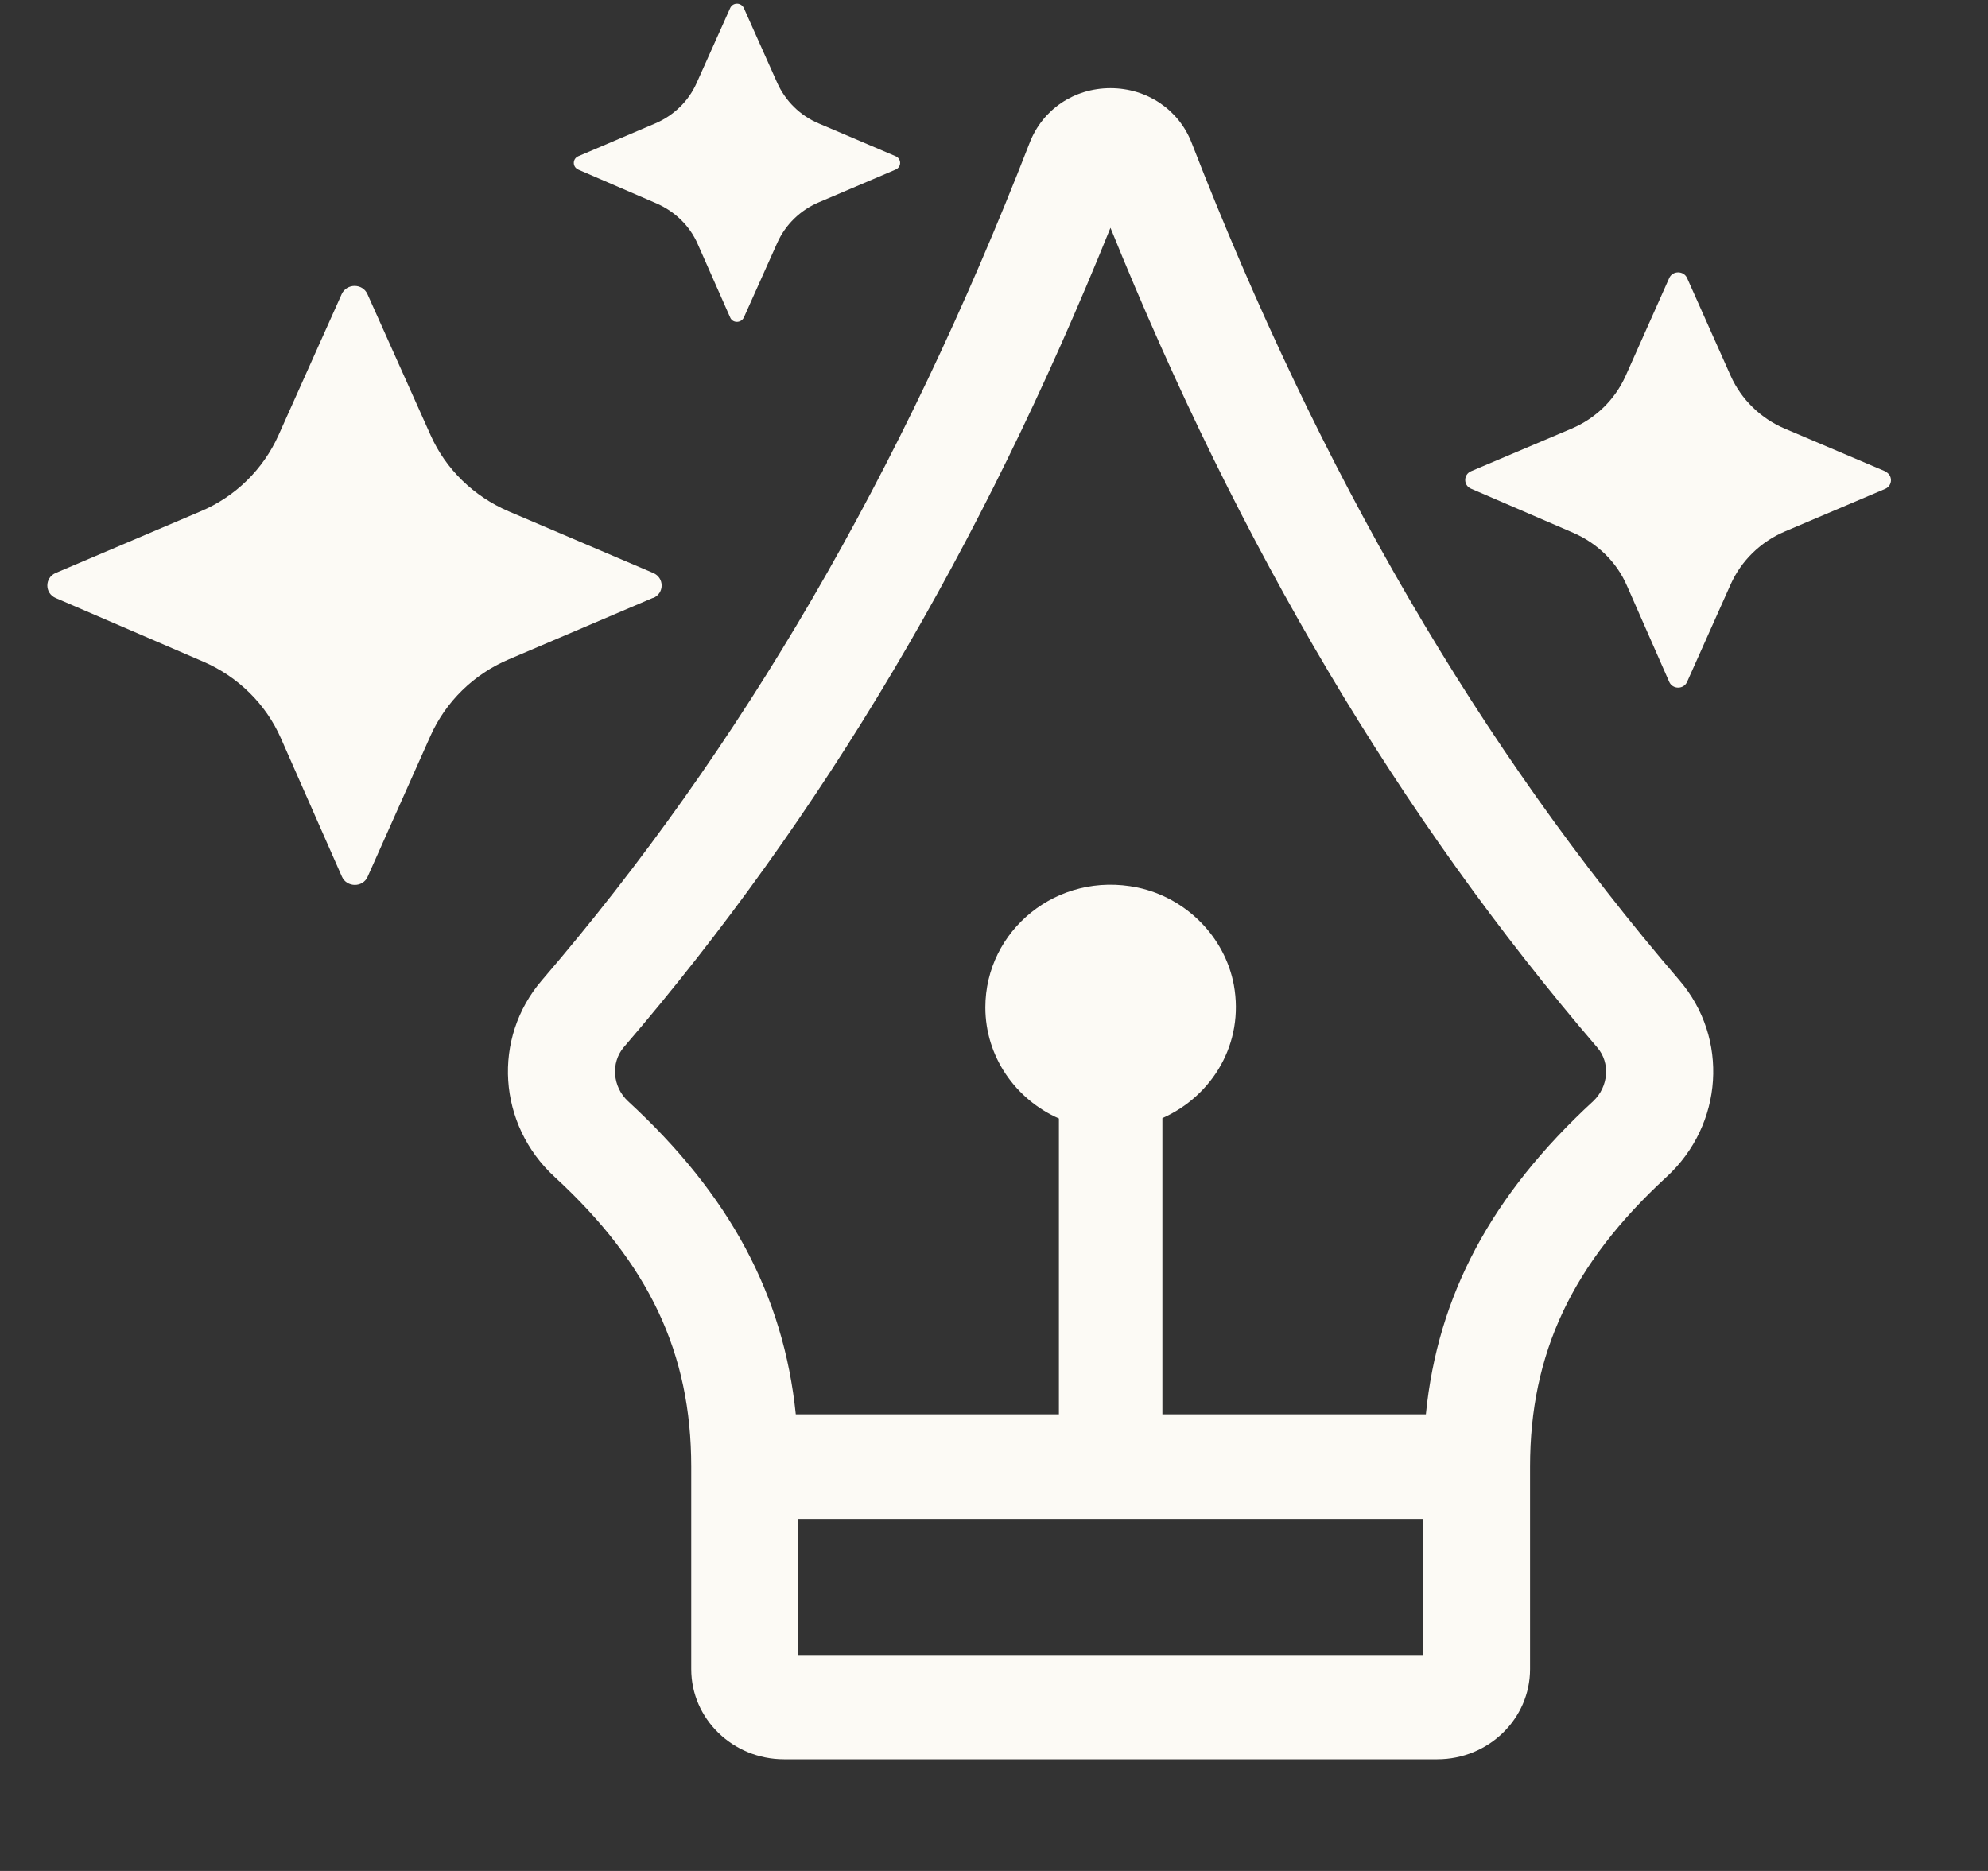
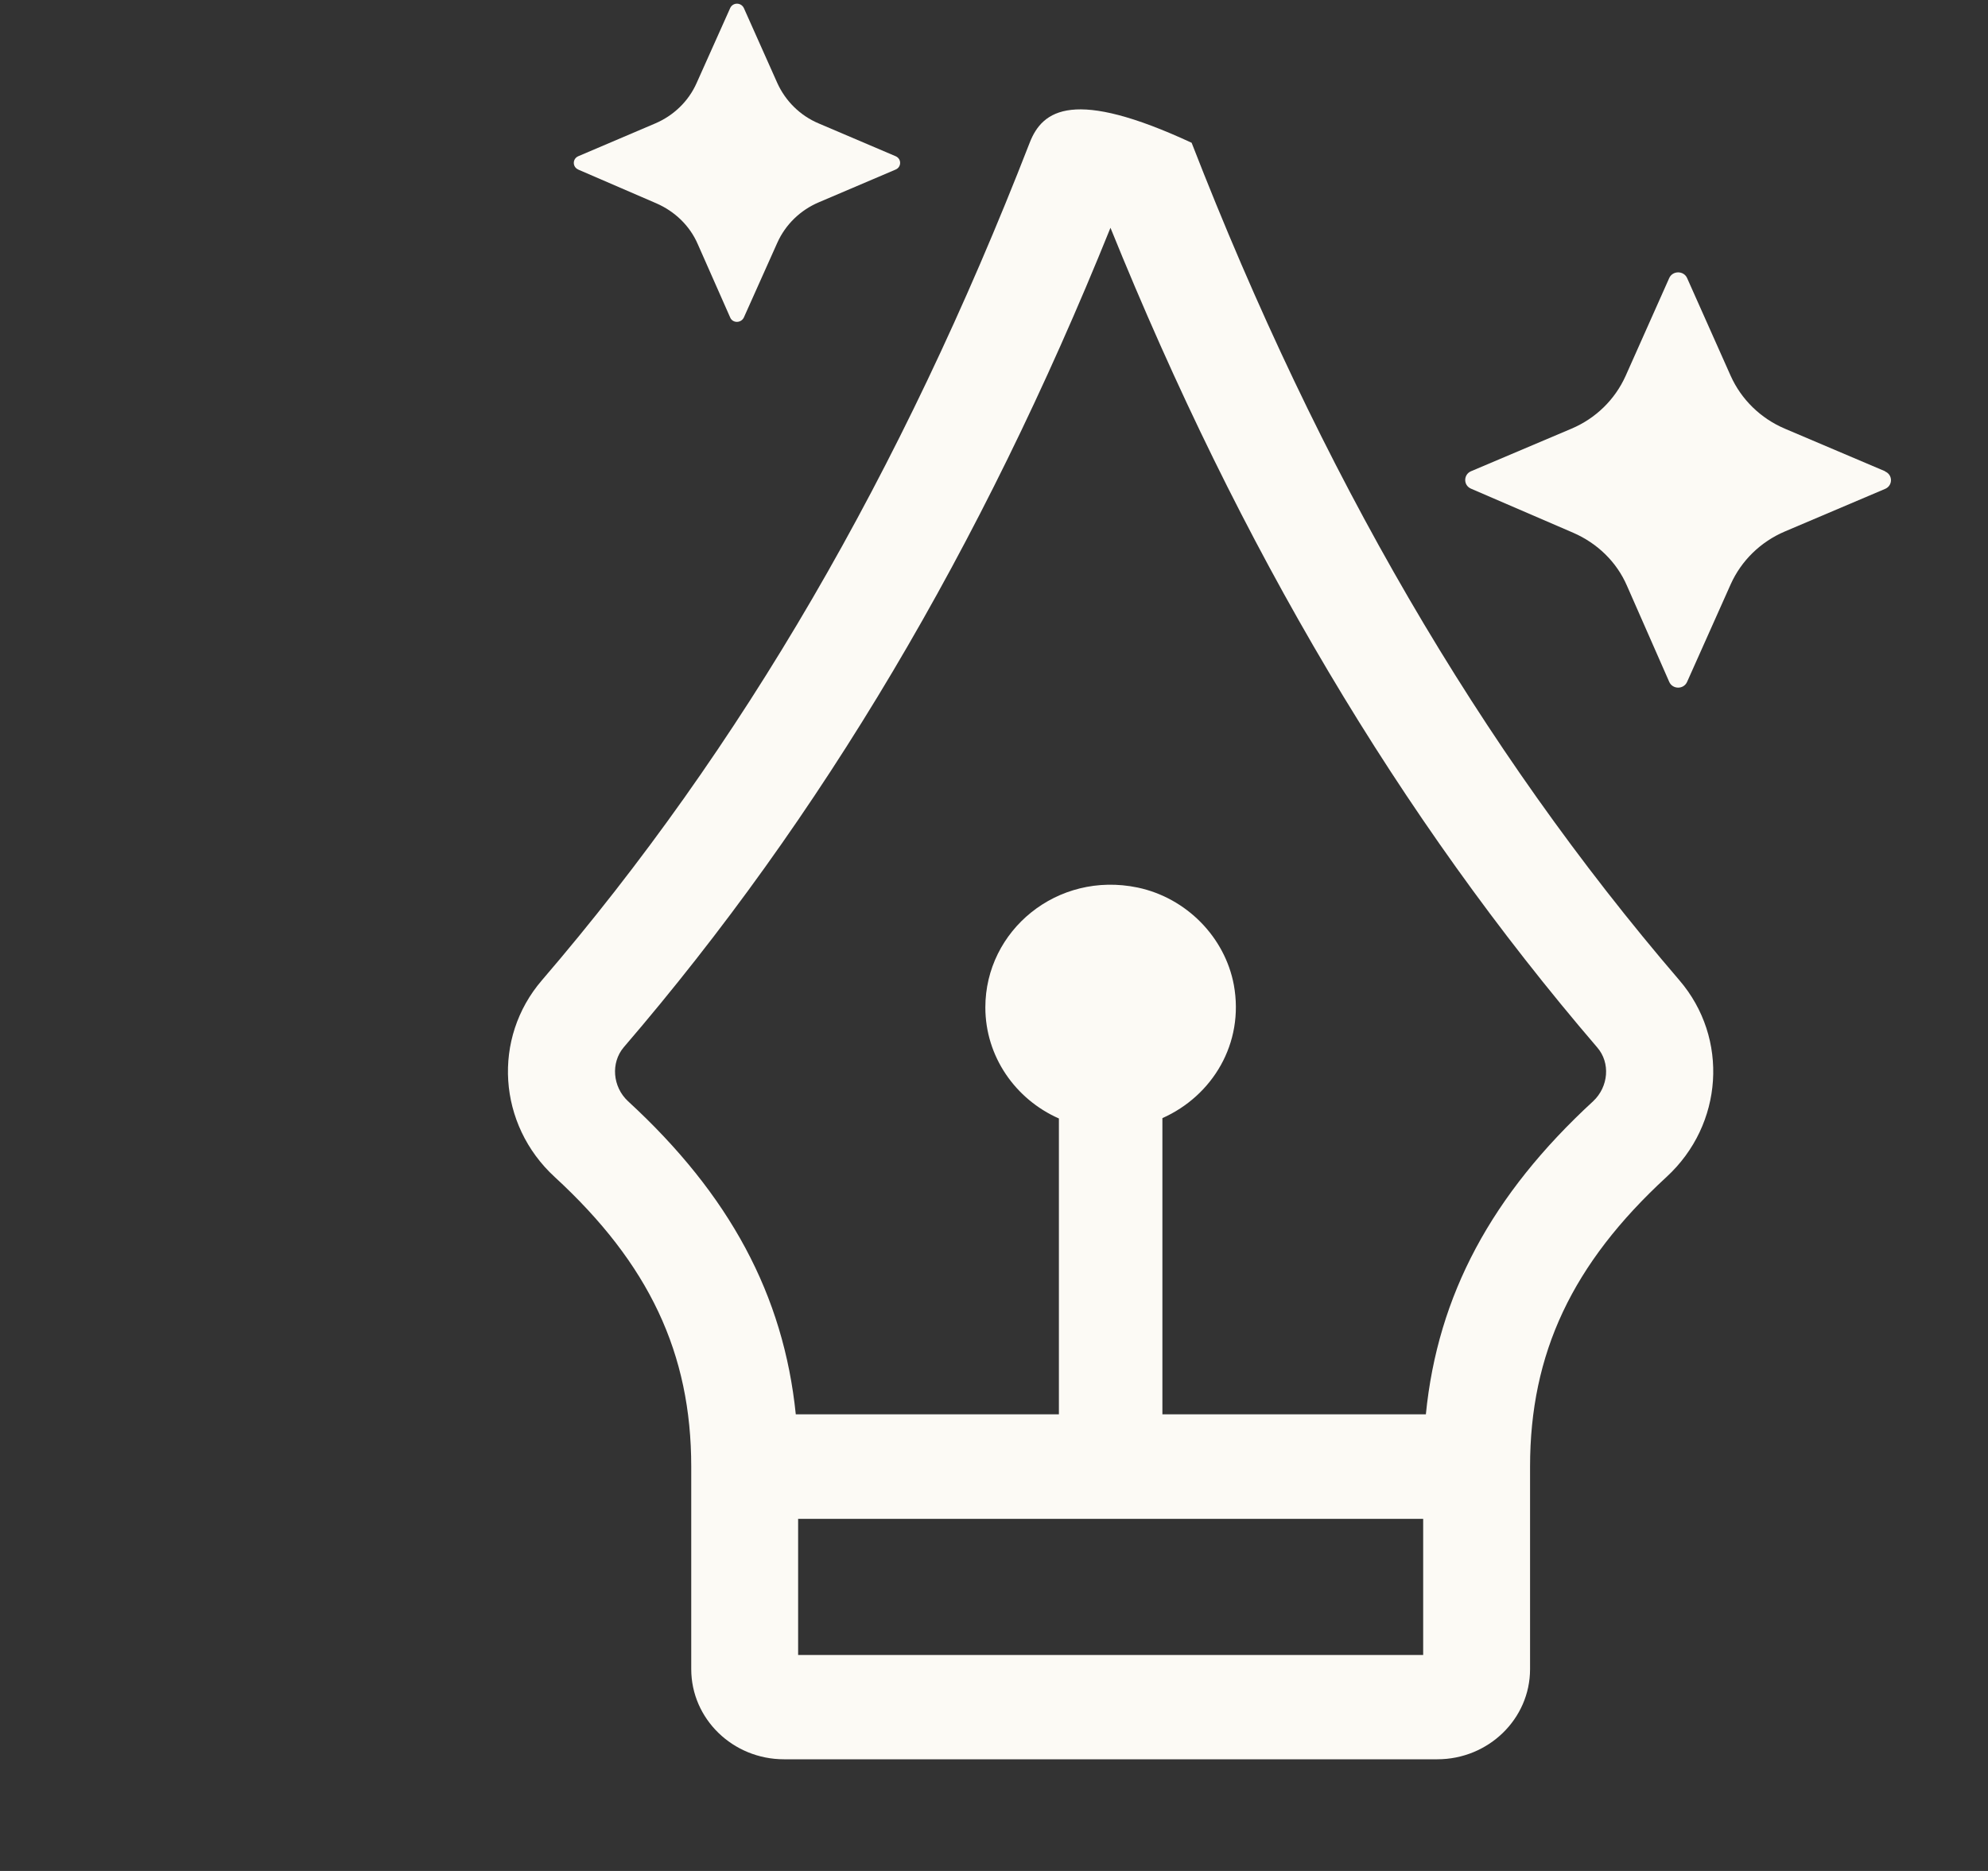
<svg xmlns="http://www.w3.org/2000/svg" width="17" height="16" viewBox="0 0 17 16" fill="none">
  <rect x="0" y="0" width="17" height="16" fill="#333333" stroke="none" />
  <g id="Layer_1" clip-path="url(#clip0_12017_46156)">
-     <path id="Vector" d="M14.361 8.383C12.652 6.393 11.29 4.05 10.19 1.221C10.08 0.937 9.807 0.754 9.496 0.754C9.184 0.754 8.915 0.937 8.805 1.221C7.705 4.05 6.343 6.393 4.634 8.383C4.208 8.878 4.256 9.617 4.743 10.065C5.551 10.808 5.911 11.573 5.911 12.543V14.274C5.911 14.7 6.267 15.045 6.704 15.045H12.291C12.728 15.045 13.084 14.7 13.084 14.274V12.543C13.084 11.573 13.444 10.808 14.251 10.065C14.738 9.617 14.786 8.878 14.361 8.383ZM12.17 14.153H6.825V12.989H12.17V14.153ZM13.624 9.417C12.755 10.217 12.294 11.076 12.193 12.095H9.94V9.562C10.367 9.372 10.642 8.923 10.551 8.423C10.475 8.015 10.146 7.678 9.728 7.59C9.039 7.447 8.426 7.958 8.426 8.615C8.426 9.035 8.683 9.401 9.055 9.565V12.095H6.805C6.701 11.076 6.24 10.217 5.37 9.417C5.238 9.294 5.222 9.089 5.333 8.957C7.026 6.987 8.389 4.691 9.496 1.948C10.606 4.691 11.968 6.987 13.658 8.957C13.773 9.089 13.755 9.294 13.624 9.417Z" fill="#fcfaf5" />
-     <path id="Vector_2" d="M5.586 5.114C5.682 5.073 5.682 4.941 5.586 4.9L4.35 4.373C4.051 4.245 3.812 4.013 3.682 3.721L3.142 2.515C3.1 2.422 2.965 2.422 2.922 2.515L2.382 3.721C2.251 4.013 2.014 4.247 1.715 4.373L0.476 4.9C0.381 4.941 0.381 5.073 0.476 5.114L1.738 5.658C2.035 5.786 2.274 6.021 2.402 6.313L2.924 7.497C2.965 7.59 3.103 7.592 3.144 7.497L3.682 6.291C3.813 5.999 4.051 5.766 4.35 5.639L5.586 5.112V5.114Z" fill="#fcfaf5" />
+     <path id="Vector" d="M14.361 8.383C12.652 6.393 11.29 4.05 10.19 1.221C9.184 0.754 8.915 0.937 8.805 1.221C7.705 4.05 6.343 6.393 4.634 8.383C4.208 8.878 4.256 9.617 4.743 10.065C5.551 10.808 5.911 11.573 5.911 12.543V14.274C5.911 14.7 6.267 15.045 6.704 15.045H12.291C12.728 15.045 13.084 14.7 13.084 14.274V12.543C13.084 11.573 13.444 10.808 14.251 10.065C14.738 9.617 14.786 8.878 14.361 8.383ZM12.17 14.153H6.825V12.989H12.17V14.153ZM13.624 9.417C12.755 10.217 12.294 11.076 12.193 12.095H9.94V9.562C10.367 9.372 10.642 8.923 10.551 8.423C10.475 8.015 10.146 7.678 9.728 7.59C9.039 7.447 8.426 7.958 8.426 8.615C8.426 9.035 8.683 9.401 9.055 9.565V12.095H6.805C6.701 11.076 6.24 10.217 5.37 9.417C5.238 9.294 5.222 9.089 5.333 8.957C7.026 6.987 8.389 4.691 9.496 1.948C10.606 4.691 11.968 6.987 13.658 8.957C13.773 9.089 13.755 9.294 13.624 9.417Z" fill="#fcfaf5" />
    <path id="Vector_3" d="M4.944 1.45L5.613 1.739C5.771 1.808 5.898 1.93 5.966 2.086L6.244 2.715C6.265 2.765 6.337 2.765 6.361 2.715L6.647 2.076C6.717 1.92 6.844 1.797 7.002 1.73L7.659 1.45C7.71 1.428 7.71 1.358 7.659 1.336L7.002 1.056C6.842 0.989 6.717 0.864 6.647 0.71L6.361 0.069C6.337 0.019 6.267 0.019 6.244 0.069L5.957 0.71C5.888 0.866 5.76 0.989 5.602 1.056L4.945 1.336C4.894 1.358 4.894 1.428 4.945 1.45H4.944Z" fill="#fcfaf5" />
    <path id="Vector_4" d="M16.12 4.03L15.263 3.666C15.056 3.578 14.891 3.417 14.8 3.215L14.427 2.378C14.398 2.313 14.303 2.313 14.274 2.378L13.901 3.215C13.81 3.417 13.646 3.578 13.438 3.666L12.579 4.03C12.514 4.058 12.512 4.15 12.579 4.179L13.453 4.556C13.66 4.646 13.825 4.806 13.913 5.01L14.274 5.831C14.303 5.897 14.398 5.897 14.427 5.831L14.8 4.996C14.891 4.794 15.056 4.633 15.263 4.545L16.12 4.181C16.187 4.153 16.187 4.06 16.12 4.032V4.03Z" fill="#fcfaf5" />
  </g>
  <defs>
    <clipPath id="clip0_12017_46156">
      <rect width="15.764" height="15.013" fill="white" transform="translate(0.406 0.032)" />
    </clipPath>
  </defs>
</svg>